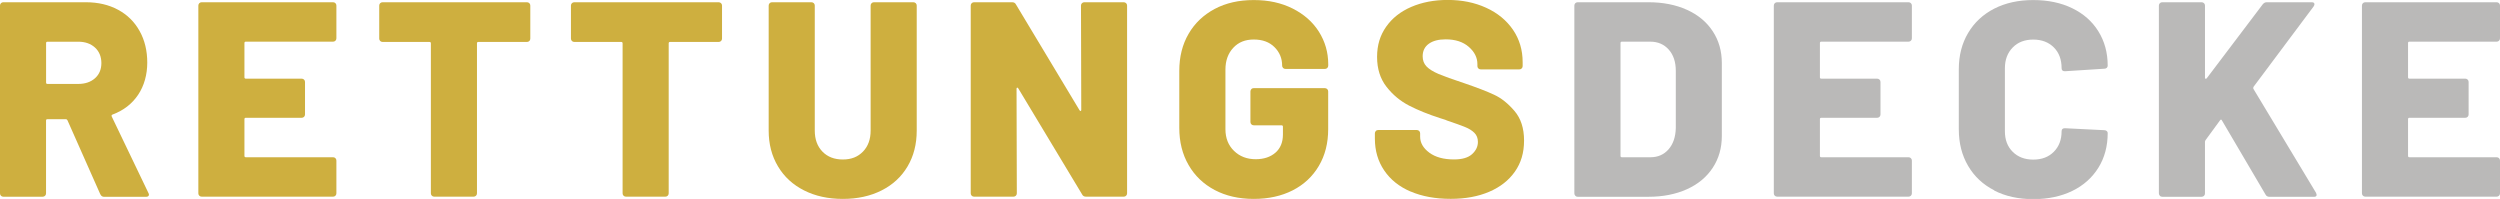
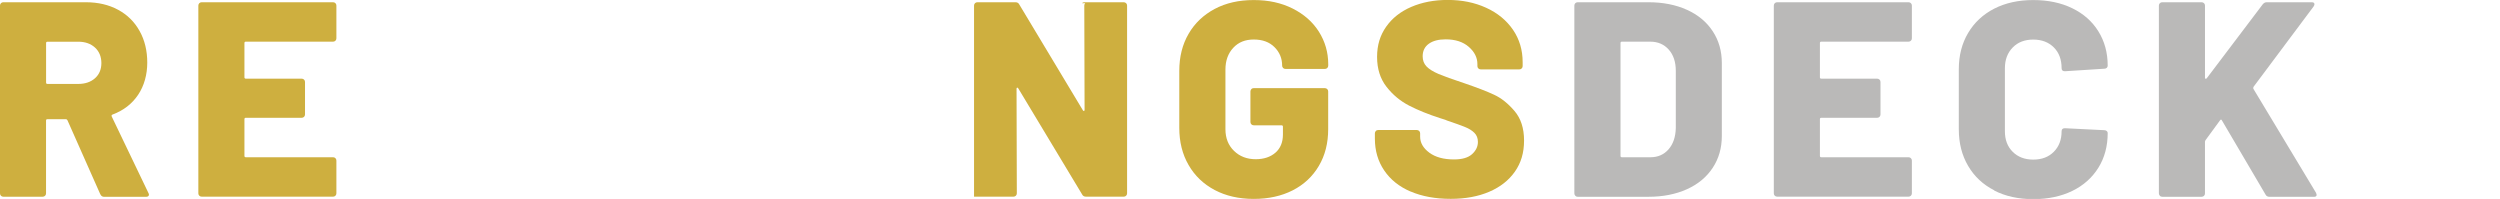
<svg xmlns="http://www.w3.org/2000/svg" id="Layer_1" data-name="Layer 1" viewBox="0 0 445.31 35.43">
  <defs>
    <style>
      .cls-1 {
        fill: #ceaf3f;
      }

      .cls-2 {
        fill: #bab9b8;
      }
    </style>
  </defs>
  <path class="cls-1" d="m17.86,34.59l-5.84-13.16c-.07-.13-.17-.2-.3-.2h-3.27c-.17,0-.25.08-.25.25v12.97c0,.17-.06.31-.17.42s-.26.17-.42.17H.59c-.17,0-.31-.06-.42-.17-.12-.12-.17-.26-.17-.42V.99c0-.17.06-.31.17-.42.12-.12.26-.17.42-.17h14.7c2.18,0,4.09.45,5.74,1.34,1.65.89,2.93,2.15,3.84,3.79.91,1.63,1.36,3.51,1.36,5.62s-.54,4.12-1.63,5.74c-1.09,1.62-2.61,2.79-4.55,3.51-.17.07-.22.18-.15.35l6.53,13.61c.07.13.1.23.1.3,0,.26-.18.4-.54.4h-7.42c-.33,0-.56-.15-.69-.45ZM8.21,7.67v7.03c0,.17.08.25.25.25h5.49c1.22,0,2.21-.34,2.97-1.01.76-.68,1.14-1.58,1.14-2.7s-.38-2.08-1.14-2.77c-.76-.69-1.75-1.04-2.97-1.04h-5.49c-.17,0-.25.08-.25.25Z" />
  <path class="cls-1" d="m59.75,7.25c-.12.12-.26.17-.42.17h-15.54c-.17,0-.25.08-.25.25v6.09c0,.17.08.25.25.25h9.95c.16,0,.3.06.42.17.12.12.17.26.17.42v5.79c0,.17-.06.31-.17.42-.12.12-.26.17-.42.17h-9.95c-.17,0-.25.08-.25.25v6.53c0,.17.08.25.25.25h15.54c.17,0,.31.06.42.17.12.12.17.26.17.42v5.84c0,.17-.06.31-.17.42-.12.12-.26.17-.42.17h-23.41c-.17,0-.31-.06-.42-.17-.12-.12-.17-.26-.17-.42V.99c0-.17.06-.31.17-.42.12-.12.26-.17.42-.17h23.41c.17,0,.31.06.42.17.12.12.17.26.17.42v5.84c0,.17-.06.31-.17.42Z" />
-   <path class="cls-1" d="m94.29.57c.12.12.17.26.17.42v5.89c0,.17-.06.31-.17.42-.12.12-.26.17-.42.17h-8.66c-.17,0-.25.08-.25.25v26.72c0,.17-.06.31-.17.42s-.26.17-.42.17h-7.03c-.17,0-.31-.06-.42-.17-.12-.12-.17-.26-.17-.42V7.72c0-.16-.08-.25-.25-.25h-8.36c-.17,0-.31-.06-.42-.17-.12-.12-.17-.26-.17-.42V.99c0-.17.06-.31.17-.42s.26-.17.42-.17h25.73c.16,0,.3.06.42.17Z" />
-   <path class="cls-1" d="m128.44.57c.12.12.17.26.17.42v5.89c0,.17-.06.31-.17.42-.12.12-.26.17-.42.17h-8.66c-.17,0-.25.08-.25.25v26.72c0,.17-.06.31-.17.42s-.26.17-.42.17h-7.03c-.17,0-.31-.06-.42-.17-.12-.12-.17-.26-.17-.42V7.72c0-.16-.08-.25-.25-.25h-8.36c-.17,0-.31-.06-.42-.17-.12-.12-.17-.26-.17-.42V.99c0-.17.06-.31.17-.42s.26-.17.42-.17h25.73c.16,0,.3.06.42.17Z" />
-   <path class="cls-1" d="m143.23,33.92c-2-1.01-3.55-2.43-4.65-4.28-1.11-1.85-1.66-3.98-1.66-6.38V.99c0-.17.06-.31.17-.42.12-.12.26-.17.42-.17h7.03c.16,0,.3.06.42.17.12.12.17.26.17.42v22.27c0,1.55.45,2.8,1.36,3.74.91.94,2.12,1.41,3.64,1.41s2.68-.47,3.59-1.41c.91-.94,1.36-2.19,1.36-3.74V.99c0-.17.06-.31.17-.42.12-.12.26-.17.42-.17h7.03c.16,0,.3.06.42.17.12.12.17.26.17.42v22.27c0,2.41-.54,4.54-1.63,6.38-1.09,1.85-2.63,3.27-4.63,4.28-2,1.01-4.3,1.51-6.9,1.51s-4.91-.5-6.9-1.51Z" />
-   <path class="cls-1" d="m192.72.57c.12-.12.26-.17.42-.17h7.03c.16,0,.3.06.42.17.12.12.17.26.17.42v33.45c0,.17-.06.31-.17.42-.12.12-.26.17-.42.17h-6.73c-.33,0-.56-.13-.69-.4l-11.38-18.9c-.07-.1-.13-.14-.2-.12-.07.02-.1.09-.1.22l.05,18.61c0,.17-.06.31-.17.42s-.26.17-.42.17h-7.03c-.17,0-.31-.06-.42-.17-.12-.12-.17-.26-.17-.42V.99c0-.17.06-.31.17-.42.12-.12.26-.17.42-.17h6.78c.33,0,.56.13.69.4l11.33,18.85c.07.1.13.14.2.12.07-.02.1-.09.1-.22l-.05-18.56c0-.17.06-.31.17-.42Z" />
+   <path class="cls-1" d="m192.72.57c.12-.12.26-.17.42-.17h7.03c.16,0,.3.06.42.17.12.12.17.26.17.42v33.45c0,.17-.06.31-.17.42-.12.12-.26.17-.42.17h-6.73c-.33,0-.56-.13-.69-.4l-11.38-18.9c-.07-.1-.13-.14-.2-.12-.07.02-.1.09-.1.22l.05,18.61c0,.17-.06.31-.17.42s-.26.17-.42.17h-7.03V.99c0-.17.06-.31.17-.42.12-.12.26-.17.42-.17h6.78c.33,0,.56.13.69.4l11.33,18.85c.07.1.13.14.2.12.07-.02.1-.09.1-.22l-.05-18.56c0-.17.06-.31.17-.42Z" />
  <path class="cls-1" d="m216.37,33.85c-2-1.06-3.55-2.54-4.65-4.45-1.11-1.91-1.66-4.12-1.66-6.63v-10.14c0-2.51.55-4.71,1.66-6.61,1.1-1.9,2.66-3.37,4.65-4.43,2-1.06,4.31-1.58,6.95-1.58s4.91.5,6.93,1.51c2.01,1.01,3.57,2.38,4.68,4.13,1.1,1.75,1.66,3.68,1.66,5.79v.25c0,.17-.06.31-.17.42-.12.12-.26.17-.42.17h-7.03c-.17,0-.31-.06-.42-.17-.12-.12-.17-.26-.17-.42,0-1.29-.45-2.38-1.36-3.29-.91-.91-2.14-1.36-3.69-1.36s-2.74.49-3.66,1.48c-.92.99-1.39,2.28-1.39,3.86v10.64c0,1.58.51,2.87,1.53,3.86,1.02.99,2.31,1.48,3.86,1.48,1.45,0,2.62-.39,3.51-1.16.89-.77,1.34-1.86,1.34-3.24v-1.39c0-.16-.08-.25-.25-.25h-4.95c-.17,0-.31-.06-.42-.17-.12-.12-.17-.26-.17-.42v-5.44c0-.16.06-.3.17-.42s.26-.17.42-.17h12.67c.16,0,.3.06.42.17.12.12.17.26.17.42v6.73c0,2.47-.55,4.65-1.66,6.53-1.11,1.88-2.66,3.33-4.65,4.35-2,1.02-4.31,1.53-6.95,1.53s-4.96-.53-6.95-1.58Z" />
  <path class="cls-1" d="m251.26,34.12c-2.03-.87-3.6-2.13-4.7-3.76-1.11-1.63-1.66-3.52-1.66-5.67v-.94c0-.16.06-.3.17-.42s.26-.17.42-.17h6.88c.17,0,.31.06.42.17.12.12.17.26.17.42v.59c0,1.09.54,2.04,1.63,2.85,1.09.81,2.56,1.21,4.4,1.21,1.45,0,2.52-.31,3.22-.94.69-.63,1.04-1.35,1.04-2.18,0-.66-.21-1.2-.62-1.61-.41-.41-.96-.76-1.66-1.04-.69-.28-1.76-.67-3.22-1.16-.2-.1-.4-.17-.59-.22s-.38-.11-.54-.17c-2.15-.69-4.01-1.44-5.59-2.25-1.58-.81-2.94-1.93-4.06-3.37-1.12-1.43-1.68-3.21-1.68-5.32s.54-3.84,1.61-5.37c1.07-1.53,2.56-2.71,4.48-3.54,1.91-.82,4.07-1.24,6.48-1.24,2.54,0,4.82.46,6.85,1.39,2.03.92,3.62,2.23,4.78,3.91,1.15,1.68,1.73,3.61,1.73,5.79v.69c0,.17-.06.31-.17.42-.12.12-.26.17-.42.17h-6.88c-.17,0-.31-.06-.42-.17-.12-.12-.17-.26-.17-.42v-.35c0-1.15-.51-2.18-1.53-3.07-1.02-.89-2.39-1.34-4.11-1.34-1.29,0-2.29.26-3.02.79-.73.53-1.09,1.27-1.09,2.23,0,.73.23,1.33.69,1.81.46.48,1.18.92,2.15,1.34.97.41,2.47.95,4.48,1.61,2.31.79,4.11,1.48,5.39,2.08,1.29.59,2.5,1.56,3.64,2.89s1.71,3.09,1.71,5.27-.54,3.99-1.63,5.54c-1.09,1.55-2.61,2.75-4.58,3.59-1.96.84-4.25,1.26-6.85,1.26-2.74,0-5.12-.44-7.15-1.31Z" />
  <path class="cls-2" d="m280.6,34.86c-.12-.12-.17-.26-.17-.42V.99c0-.17.06-.31.17-.42.12-.12.26-.17.42-.17h12.62c2.57,0,4.85.45,6.83,1.34,1.98.89,3.51,2.16,4.6,3.81,1.09,1.65,1.63,3.55,1.63,5.69v12.97c0,2.15-.54,4.04-1.63,5.69-1.09,1.65-2.62,2.92-4.6,3.81-1.98.89-4.26,1.34-6.83,1.34h-12.62c-.17,0-.31-.06-.42-.17Zm8.29-6.85h5.1c1.32,0,2.39-.47,3.22-1.41.82-.94,1.25-2.2,1.29-3.79v-10.19c0-1.58-.42-2.85-1.26-3.79-.84-.94-1.94-1.41-3.29-1.41h-5.05c-.17,0-.25.08-.25.25v20.09c0,.17.08.25.25.25Z" />
  <path class="cls-2" d="m340.38,7.25c-.12.12-.26.17-.42.17h-15.54c-.17,0-.25.08-.25.25v6.09c0,.17.08.25.25.25h9.95c.16,0,.3.06.42.17.12.12.17.26.17.42v5.79c0,.17-.06.31-.17.42-.12.12-.26.17-.42.17h-9.95c-.17,0-.25.08-.25.25v6.53c0,.17.08.25.25.25h15.54c.17,0,.31.06.42.17.12.12.17.26.17.42v5.84c0,.17-.06.31-.17.42-.12.12-.26.17-.42.17h-23.41c-.17,0-.31-.06-.42-.17-.12-.12-.17-.26-.17-.42V.99c0-.17.06-.31.17-.42.12-.12.26-.17.42-.17h23.41c.17,0,.31.06.42.17.12.12.17.26.17.42v5.84c0,.17-.06.31-.17.42Z" />
  <path class="cls-2" d="m355.22,33.9c-2-1.02-3.55-2.47-4.65-4.35-1.11-1.88-1.66-4.06-1.66-6.53v-10.69c0-2.44.55-4.59,1.66-6.46,1.1-1.86,2.66-3.31,4.65-4.33,2-1.02,4.31-1.53,6.95-1.53s4.96.49,6.95,1.46c2,.97,3.55,2.34,4.65,4.11,1.1,1.77,1.66,3.8,1.66,6.11,0,.17-.06.3-.17.4-.12.1-.26.15-.42.15l-7.03.45c-.4,0-.59-.18-.59-.54,0-1.55-.46-2.79-1.39-3.71-.92-.92-2.14-1.39-3.66-1.39s-2.74.47-3.66,1.41c-.92.94-1.39,2.17-1.39,3.69v11.23c0,1.52.46,2.74,1.39,3.66.92.92,2.14,1.39,3.66,1.39s2.74-.46,3.66-1.39c.92-.92,1.39-2.14,1.39-3.66,0-.36.2-.54.59-.54l7.03.35c.16,0,.3.05.42.15.12.1.17.22.17.35,0,2.34-.55,4.4-1.66,6.19-1.11,1.78-2.66,3.16-4.65,4.13-2,.97-4.31,1.46-6.95,1.46s-4.96-.51-6.95-1.53Z" />
  <path class="cls-2" d="m384.72,34.86c-.12-.12-.17-.26-.17-.42V.99c0-.17.06-.31.17-.42.12-.12.26-.17.42-.17h7.03c.16,0,.3.06.42.17.12.12.17.26.17.42v12.87c0,.1.03.16.1.17.07.02.13,0,.2-.07l10-13.21c.2-.23.43-.35.69-.35h8.02c.33,0,.49.12.49.35,0,.1-.05.23-.15.4l-10.69,14.3c-.07.13-.08.25-.05.35l11.18,18.56c.07.2.1.31.1.35,0,.23-.17.35-.49.35h-7.87c-.36,0-.61-.13-.74-.4l-7.77-13.21c-.1-.2-.21-.2-.35,0l-2.57,3.51c-.07.13-.1.23-.1.3v9.2c0,.17-.06.31-.17.42s-.26.17-.42.17h-7.03c-.17,0-.31-.06-.42-.17Z" />
-   <path class="cls-2" d="m445.14,7.25c-.12.12-.26.17-.42.17h-15.54c-.17,0-.25.08-.25.25v6.09c0,.17.08.25.25.25h9.95c.16,0,.3.06.42.17.12.12.17.26.17.42v5.79c0,.17-.06.31-.17.42-.12.12-.26.17-.42.17h-9.95c-.17,0-.25.08-.25.25v6.53c0,.17.08.25.25.25h15.54c.17,0,.31.06.42.17.12.12.17.26.17.42v5.84c0,.17-.06.31-.17.42-.12.12-.26.17-.42.17h-23.41c-.17,0-.31-.06-.42-.17-.12-.12-.17-.26-.17-.42V.99c0-.17.06-.31.17-.42.12-.12.26-.17.42-.17h23.41c.17,0,.31.06.42.17.12.12.17.26.17.42v5.84c0,.17-.06.31-.17.42Z" />
</svg>